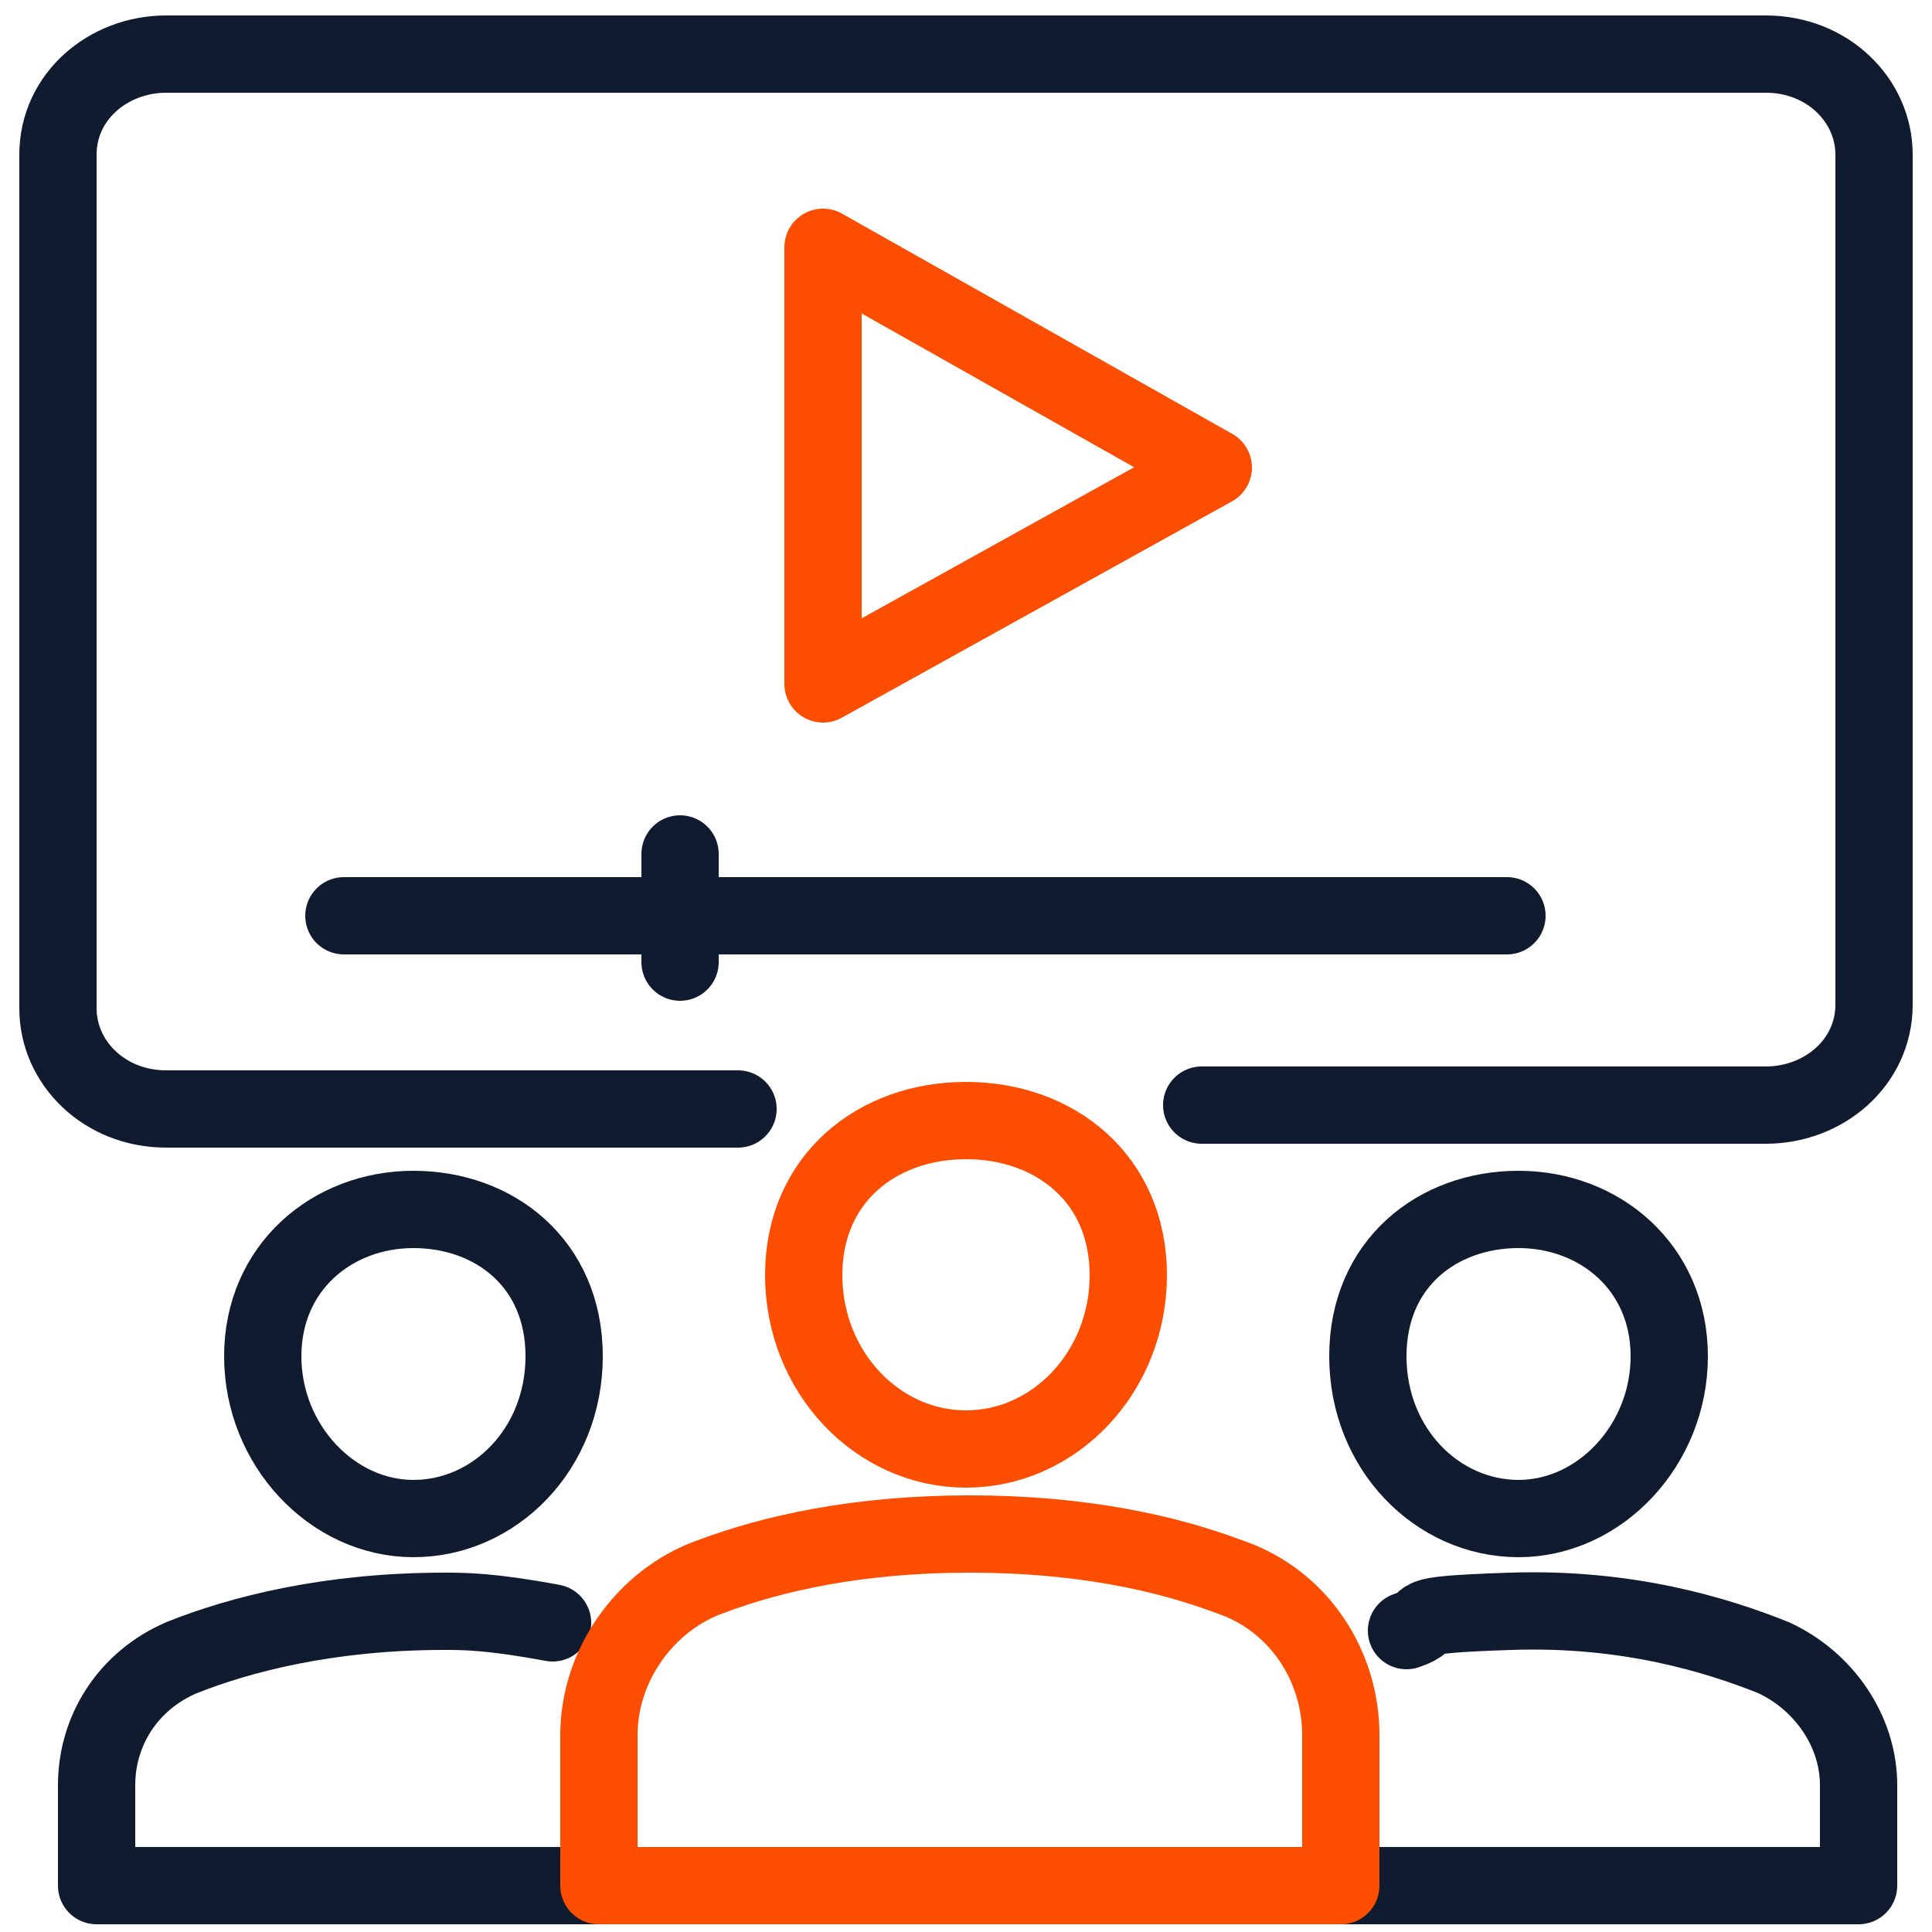
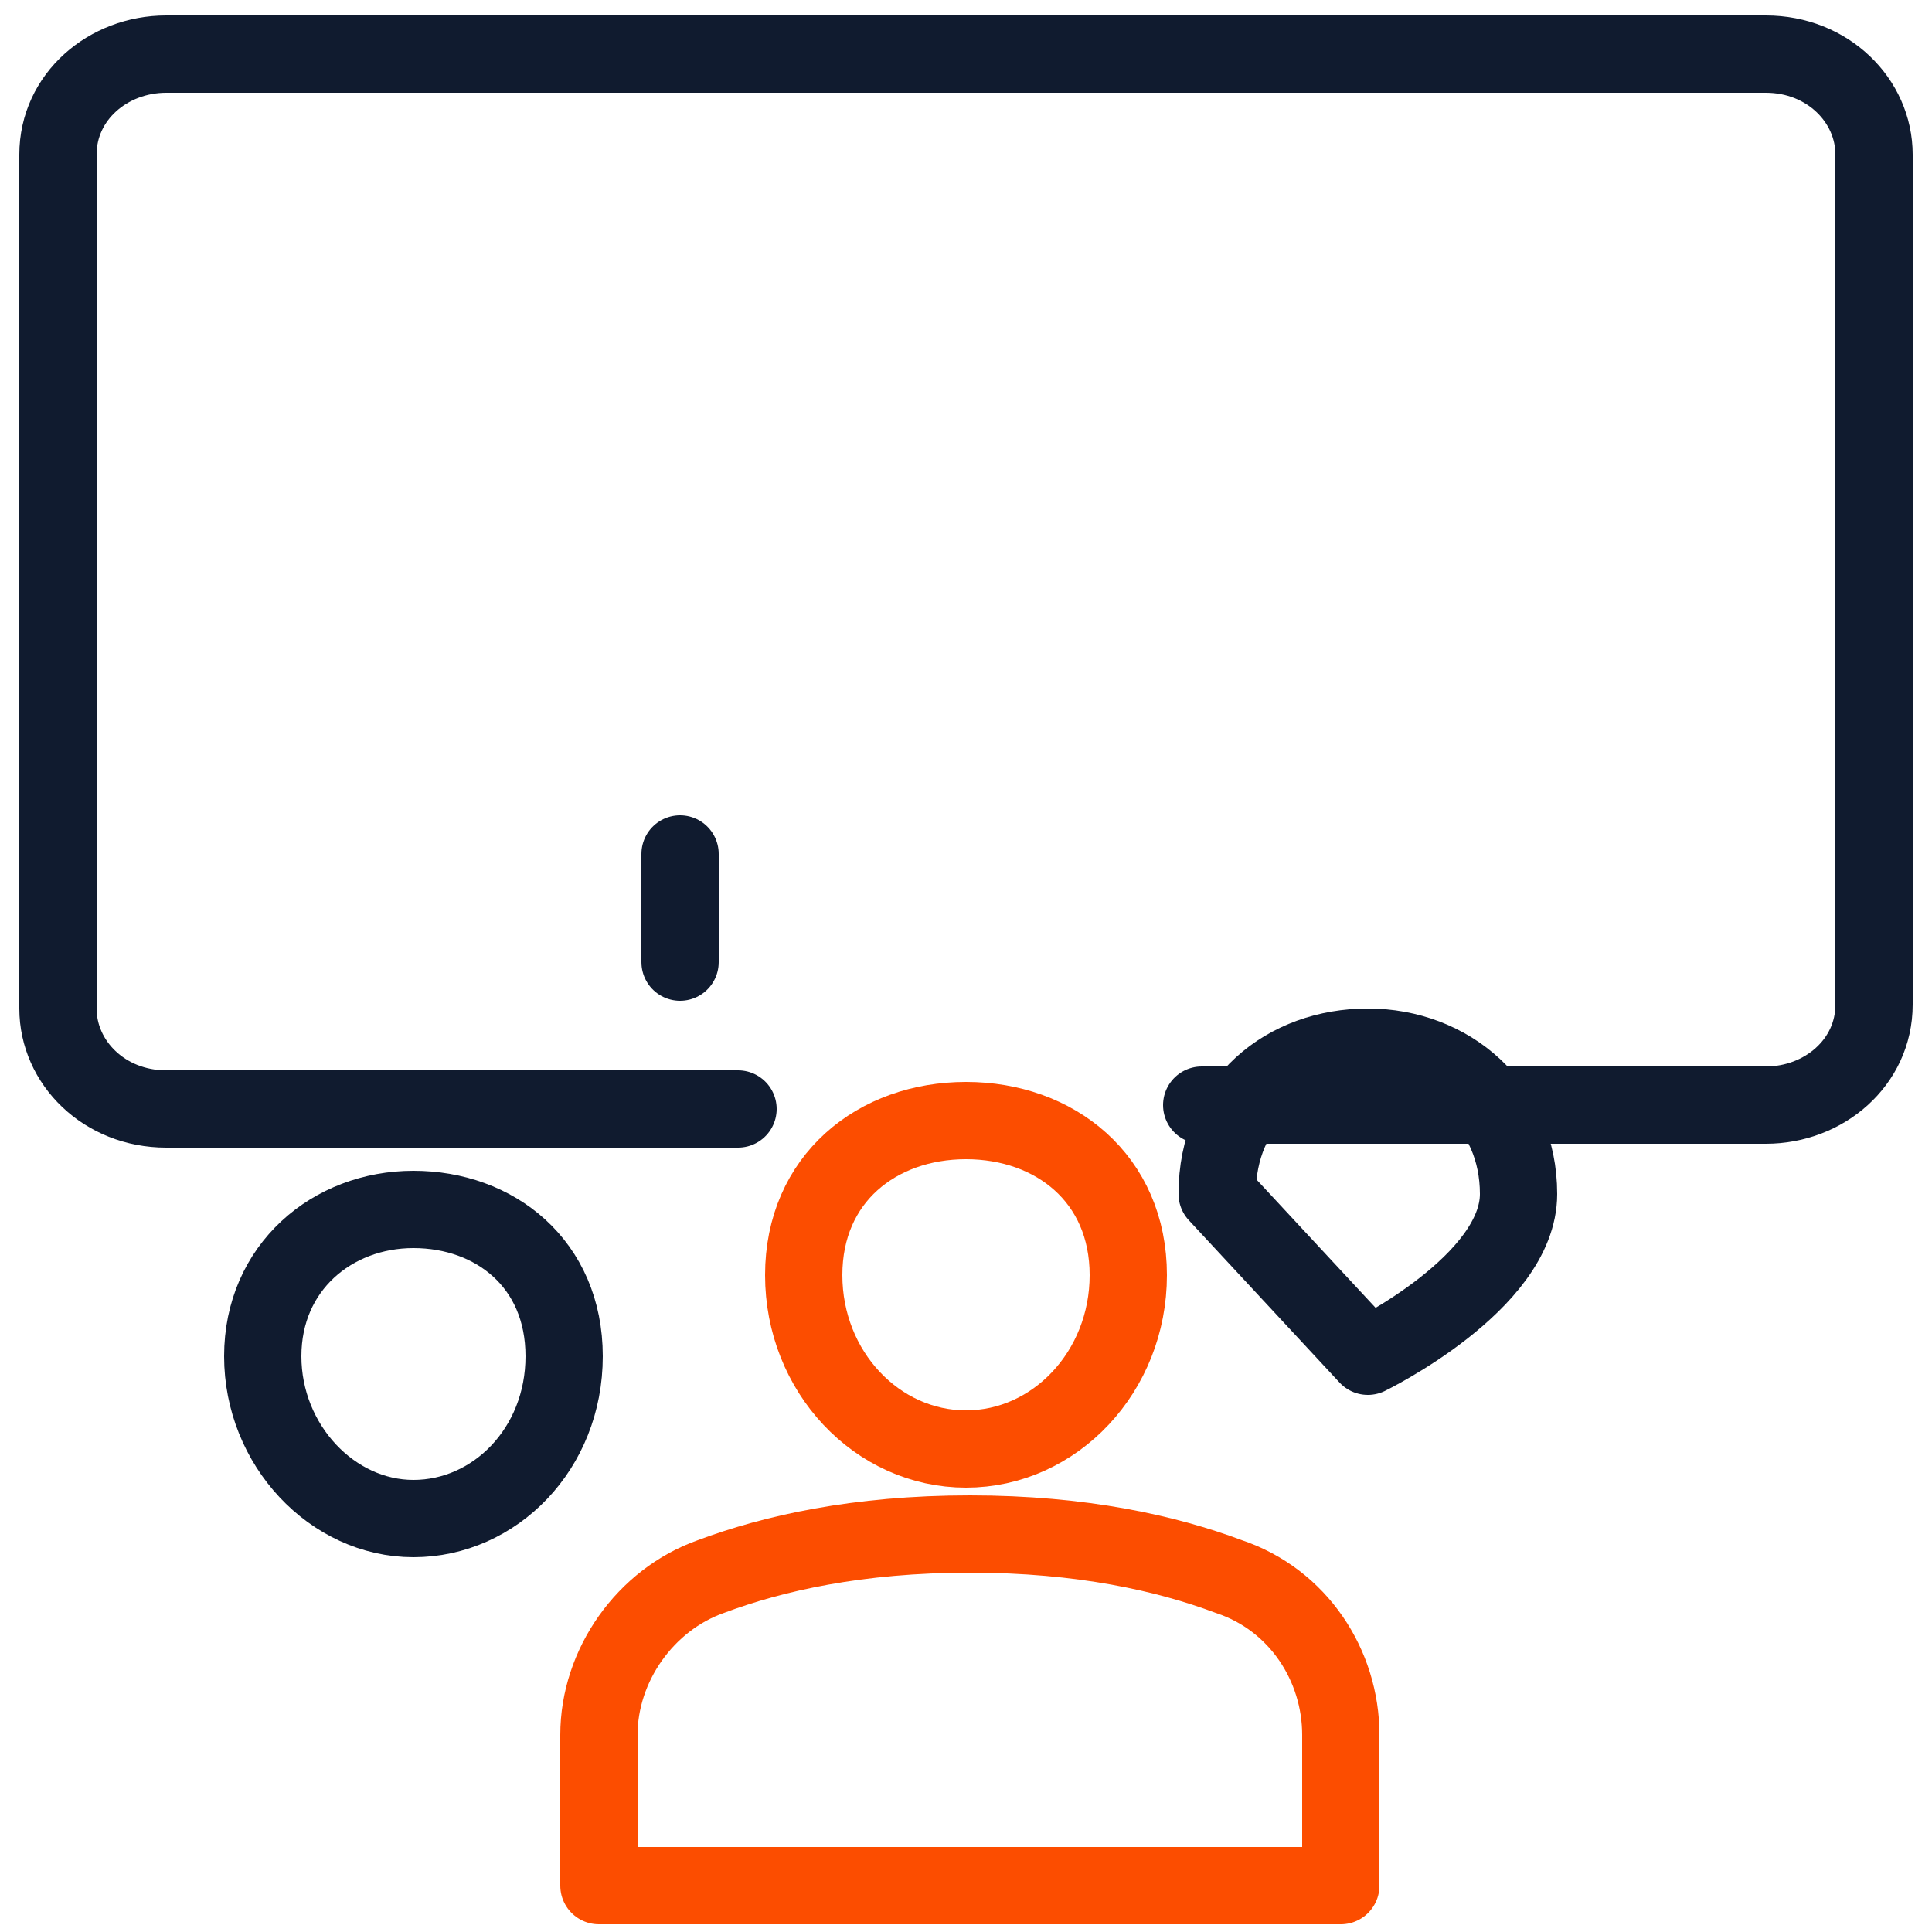
<svg xmlns="http://www.w3.org/2000/svg" id="Layer_1" data-name="Layer 1" version="1.1" viewBox="0 0 50 50">
  <defs>
    <style>
      .cls-1 {
        stroke: #fc4d00;
      }

      .cls-1, .cls-2 {
        fill: none;
        stroke-linecap: round;
        stroke-linejoin: round;
        stroke-width: 2px;
      }

      .cls-2 {
        stroke: #101b2f;
      }
    </style>
  </defs>
  <path class="cls-2" d="M19.1,28.7H4.3c-1.6,0-2.8-1.2-2.8-2.6V4c0-1.5,1.3-2.6,2.8-2.6h41.4c1.6,0,2.8,1.2,2.8,2.6v22c0,1.5-1.3,2.6-2.8,2.6h-14.6" />
  <g>
-     <line class="cls-2" x1="8.9" y1="23.7" x2="39" y2="23.7" />
    <line class="cls-2" x1="17.6" y1="24.9" x2="17.6" y2="22.1" />
  </g>
-   <polygon class="cls-1" points="31.4 12.1 21.3 6.4 21.3 17.7 31.4 12.1" />
  <path class="cls-2" d="M15.4,48.1" />
-   <path class="cls-2" d="M14.3,42c-1.6-.3-2.3-.3-2.8-.3-3,0-5.3.6-6.8,1.2-1.4.6-2.2,1.9-2.2,3.3v2.6h45.6v-2.6c0-1.4-.9-2.7-2.2-3.3-1.5-.6-3.8-1.3-6.8-1.2s-1.8.2-2.7.5" />
  <path class="cls-2" d="M14.6,35.1c0,2.4-1.8,4.2-3.9,4.2s-3.9-1.9-3.9-4.2,1.8-3.8,3.9-3.8,3.9,1.4,3.9,3.8Z" />
-   <path class="cls-2" d="M34.7,48.1" />
-   <path class="cls-2" d="M35.4,35.1c0,2.4,1.8,4.2,3.9,4.2s3.9-1.9,3.9-4.2-1.8-3.8-3.9-3.8-3.9,1.4-3.9,3.8Z" />
+   <path class="cls-2" d="M35.4,35.1s3.9-1.9,3.9-4.2-1.8-3.8-3.9-3.8-3.9,1.4-3.9,3.8Z" />
  <path class="cls-1" d="M34.7,48.8H15.5v-3.9c0-1.8,1.2-3.5,2.9-4.1,1.6-.6,3.8-1.1,6.7-1.1s5.1.5,6.7,1.1c1.8.6,2.9,2.3,2.9,4.1v3.8" />
  <path class="cls-1" d="M29.2,33c0,2.5-1.9,4.5-4.2,4.5s-4.2-2-4.2-4.5,1.9-4,4.2-4,4.2,1.5,4.2,4Z" />
</svg>